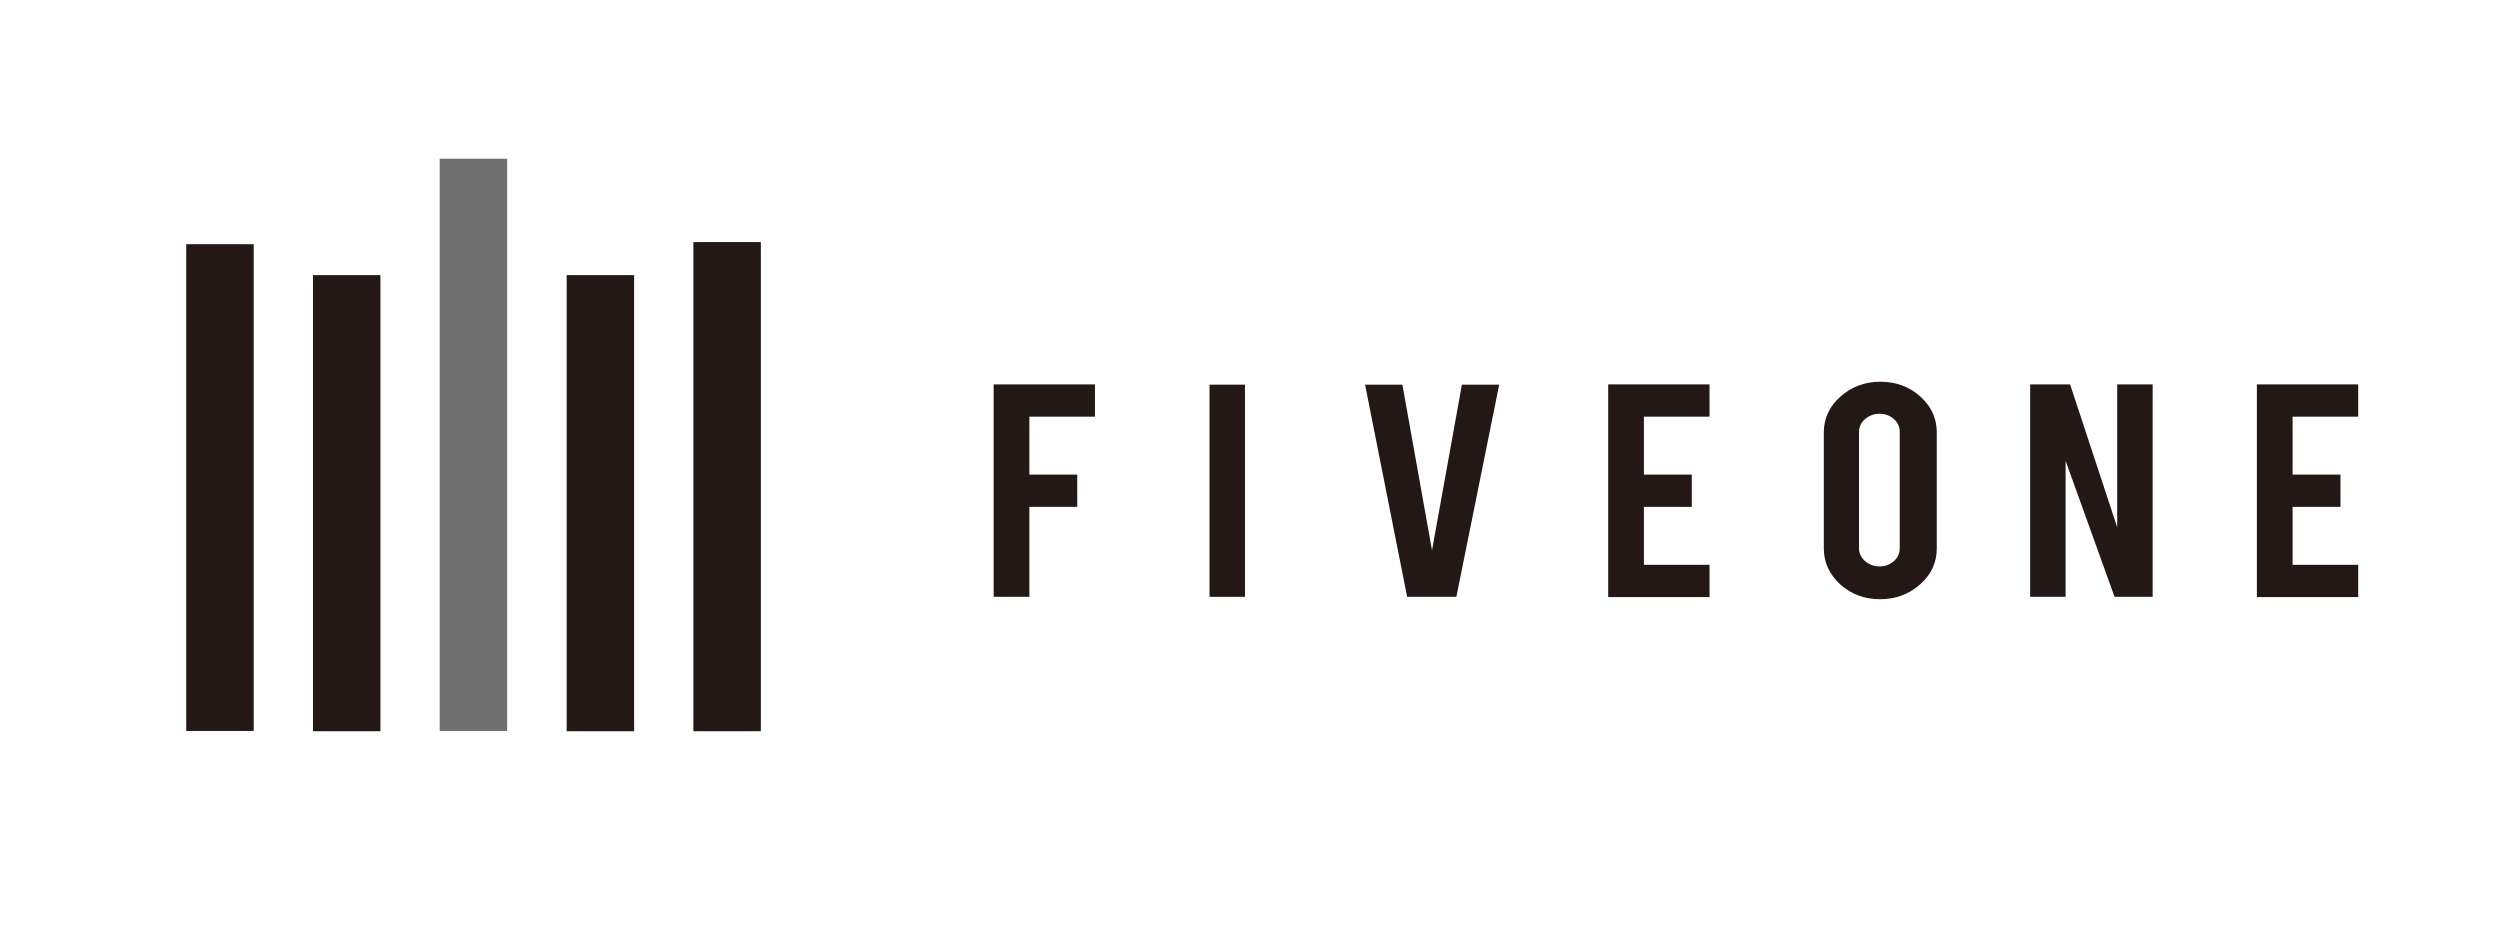
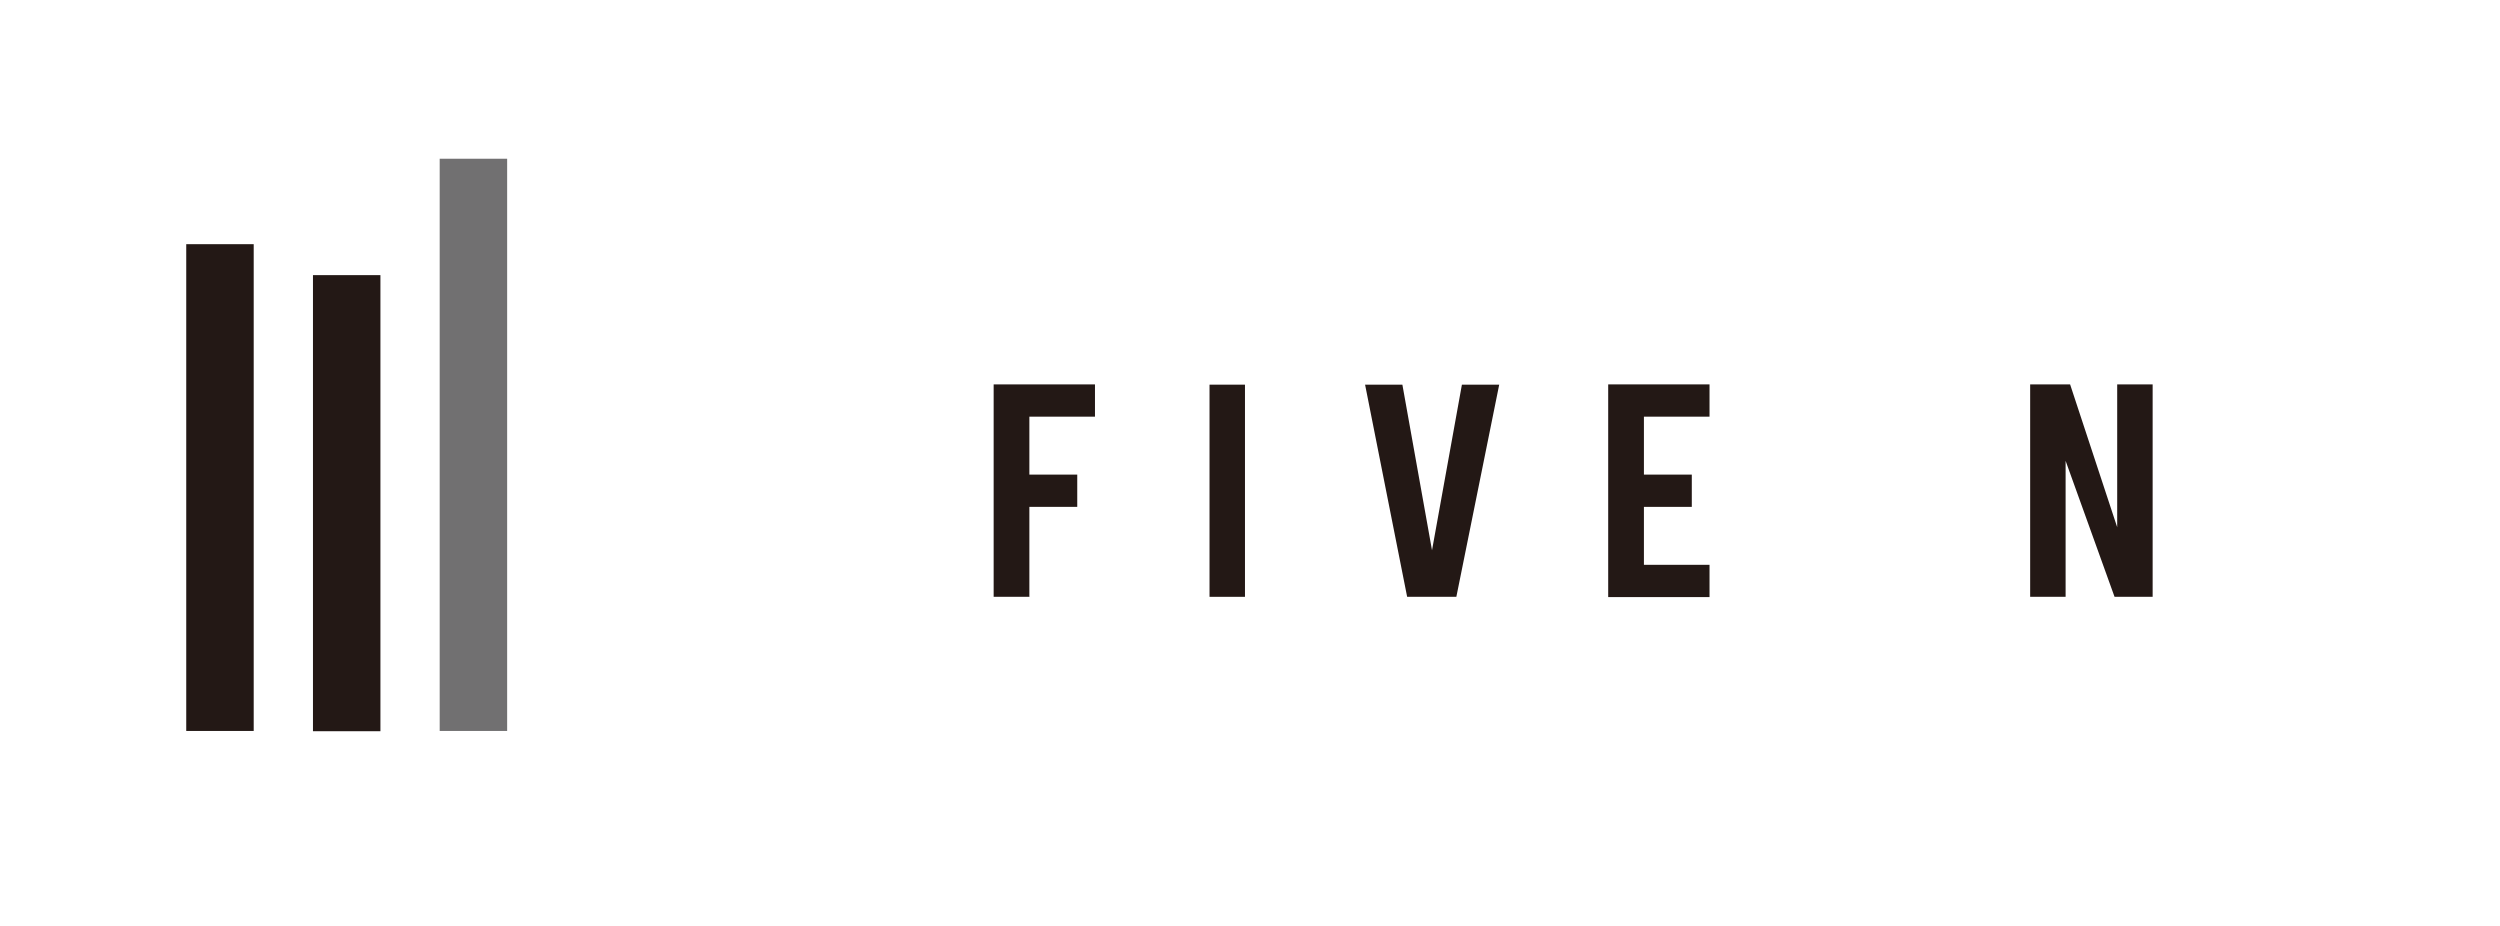
<svg xmlns="http://www.w3.org/2000/svg" id="logo" width="945" height="350" version="1.1" viewBox="0 0 945 350">
  <g>
    <rect x="70.4" y="92.3" width="25.5" height="184" fill="#231815" />
    <rect x="118.3" y="104" width="25.5" height="172.4" fill="#231815" />
    <rect x="166.2" y="60" width="25.5" height="216.3" fill="#717071" />
-     <rect x="214.2" y="104" width="25.5" height="172.4" fill="#231815" />
-     <rect x="262.1" y="91.5" width="25.5" height="184.9" fill="#231815" />
  </g>
  <g>
    <path d="M389,225.6h-13.4v-80.3h38.3v12.2h-24.8v21.9h18.1v12.2h-18.1v34.1Z" fill="#231815" />
    <path d="M470.6,225.6h-13.4v-80.2h13.4v80.2Z" fill="#231815" />
    <path d="M531.9,225.6l-15.9-80.2h14.1l11.2,62.6,11.3-62.6h14.1l-16.2,80.2h-18.5Z" fill="#231815" />
    <path d="M607.9,225.6v-80.3h38.3v12.2h-24.8v21.9h18.1v12.2h-18.1v21.9h24.8v12.2h-38.3Z" fill="#231815" />
-     <path d="M710.8,144.3c5.9,0,11,1.9,15.1,5.6,4.2,3.8,6.2,8.3,6.2,13.6v43.8c0,5.3-2.1,9.9-6.3,13.6s-9.2,5.6-15.1,5.6-11-1.9-15.1-5.6c-4.1-3.8-6.2-8.3-6.2-13.6v-43.8c0-5.3,2.1-9.9,6.3-13.6,4.2-3.7,9.2-5.6,15-5.6ZM718.1,163.3c0-1.9-.7-3.6-2.2-4.9-1.5-1.3-3.3-2-5.4-2s-4,.7-5.5,2c-1.5,1.3-2.3,3-2.3,4.9v43.9c0,1.9.8,3.6,2.3,4.9,1.5,1.3,3.3,2,5.5,2s3.9-.7,5.4-2c1.5-1.3,2.2-3,2.2-4.9v-43.9Z" fill="#231815" />
    <path d="M782.5,145.3l17.8,54v-54h13.4v80.3h-14.4l-18.5-51.4v51.4h-13.4v-80.3h15.1Z" fill="#231815" />
-     <path d="M853.1,225.6v-80.3h38.3v12.2h-24.8v21.9h18.1v12.2h-18.1v21.9h24.8v12.2h-38.3Z" fill="#231815" />
  </g>
</svg>